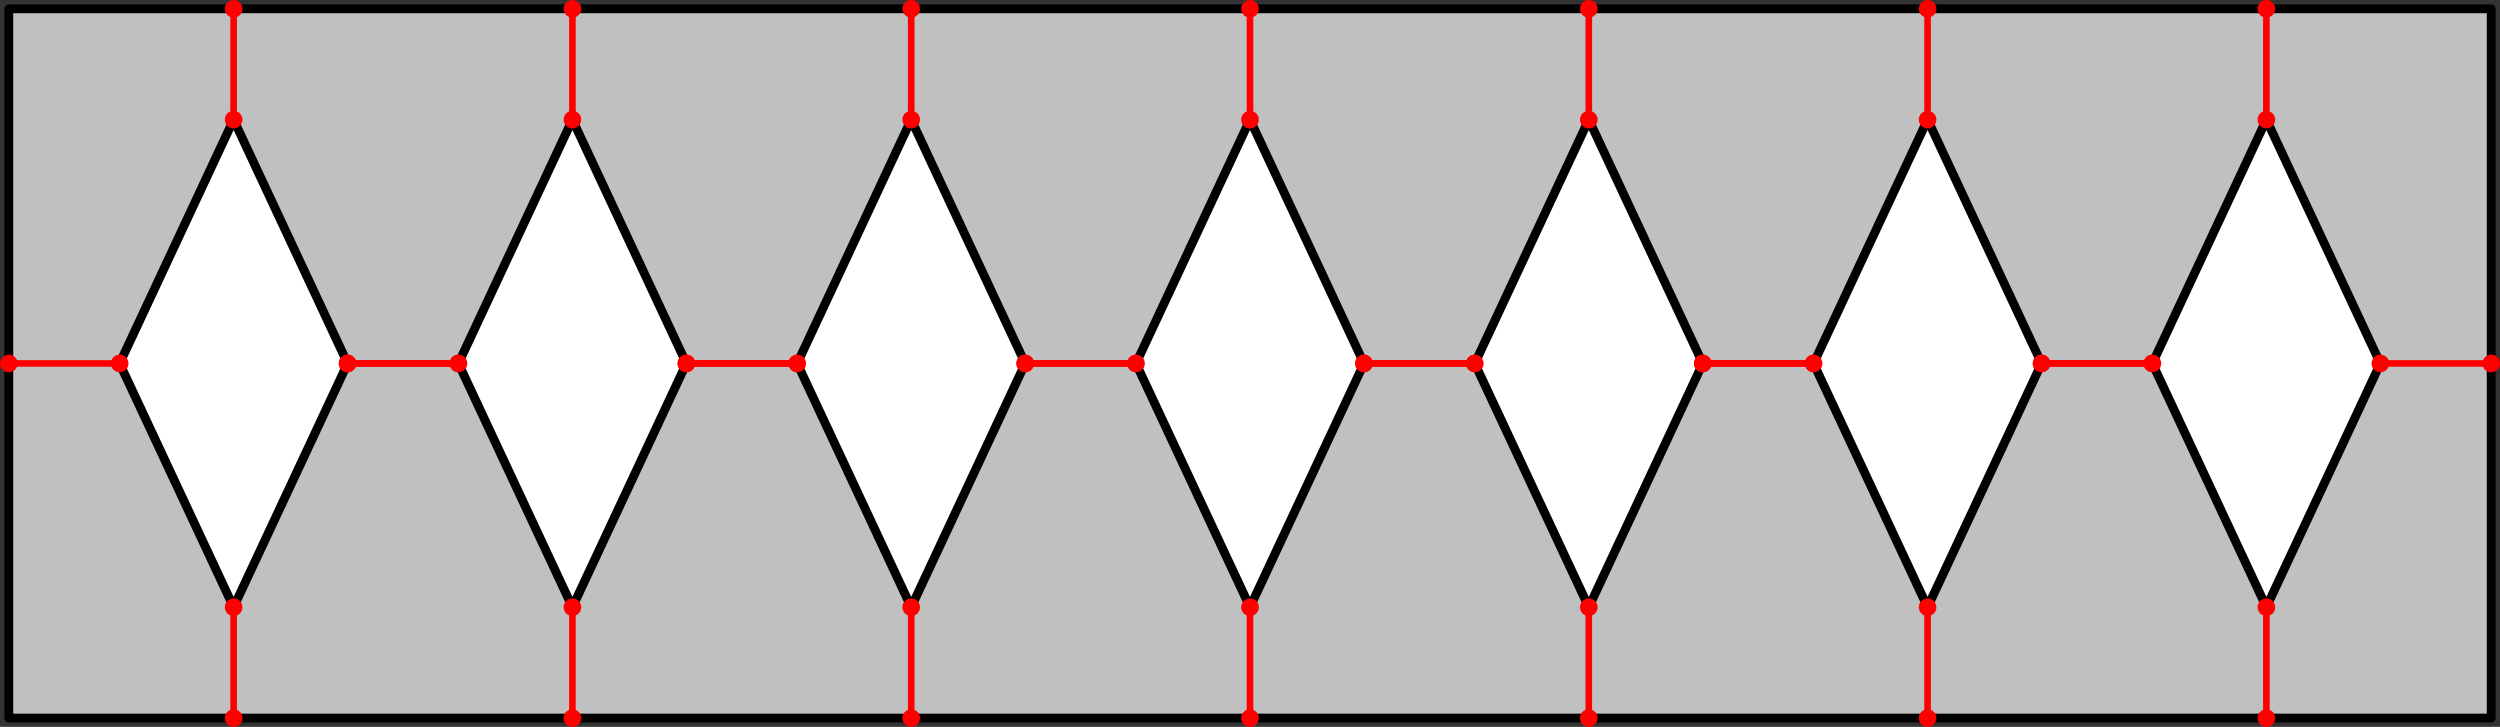
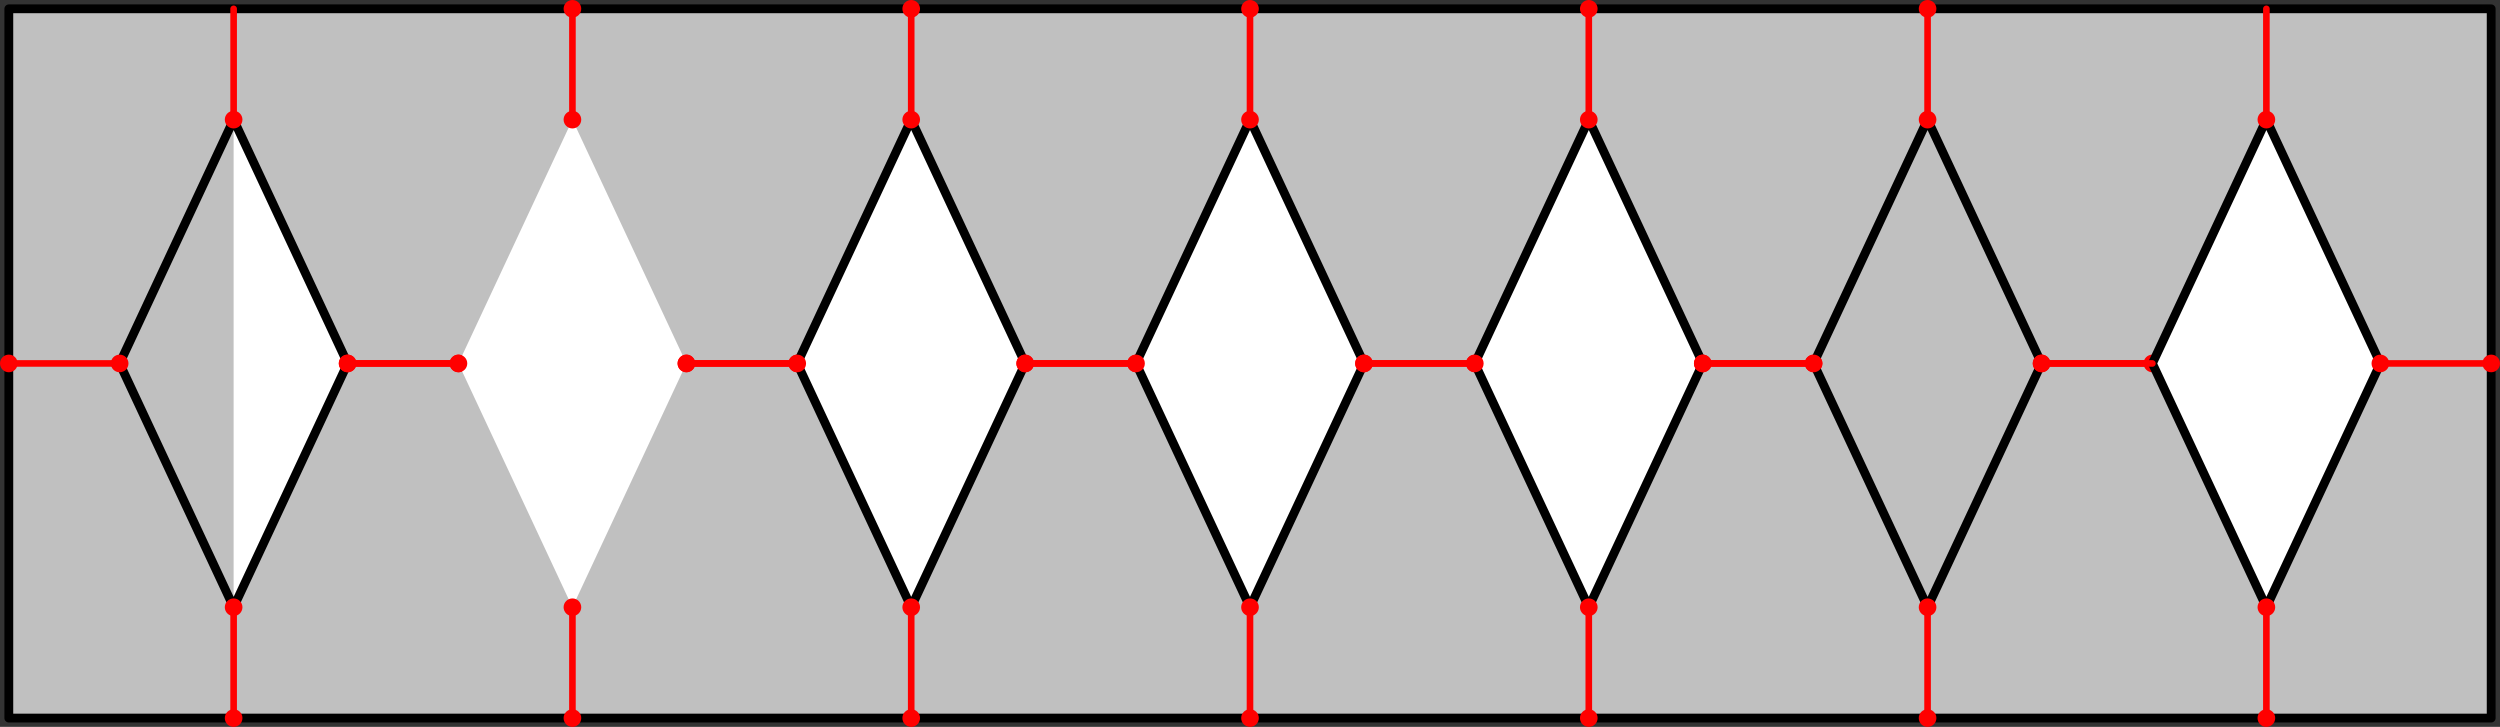
<svg xmlns="http://www.w3.org/2000/svg" height="82.728pt" version="1.1" viewBox="56.621 54.06 284.528 82.728" width="284.528pt">
  <rect x="56.621" y="54.06" width="284.528" height="82.728" fill="#333333" stroke="none" />
  <g id="page1">
    <g transform="matrix(1 0 0 1 57.625 135.784)">
      <path d="M 0 0L 282.52 0L 282.52 -80.72L 0 -80.72L 0 0Z" fill="#c0c0c0" />
    </g>
    <g transform="matrix(1 0 0 1 57.625 135.784)">
      <path d="M 0 0L 282.52 0L 282.52 -80.72L 0 -80.72L 0 0Z" fill="none" stroke="#000000" stroke-linecap="round" stroke-linejoin="round" stroke-miterlimit="10.037" stroke-width="1.004" />
    </g>
    <g transform="matrix(1 0 0 1 57.625 135.784)">
-       <path d="M 25.585 -12.613L 38.558 -40.36L 25.585 -68.108L 12.613 -40.36L 25.585 -12.613Z" fill="#ffffff" />
+       <path d="M 25.585 -12.613L 38.558 -40.36L 25.585 -68.108L 25.585 -12.613Z" fill="#ffffff" />
    </g>
    <g transform="matrix(1 0 0 1 57.625 135.784)">
      <path d="M 25.585 -12.613L 38.558 -40.36L 25.585 -68.108L 12.613 -40.36L 25.585 -12.613Z" fill="none" stroke="#000000" stroke-linecap="round" stroke-linejoin="round" stroke-miterlimit="10.037" stroke-width="1.004" />
    </g>
    <g transform="matrix(1 0 0 1 57.625 135.784)">
      <circle cx="25.585" cy="-12.613" r="1.004" fill="#ff0000" />
    </g>
    <g transform="matrix(1 0 0 1 57.625 135.784)">
      <circle cx="25.585" cy="-0" r="1.004" fill="#ff0000" />
    </g>
    <g transform="matrix(1 0 0 1 57.625 135.784)">
      <path d="M 25.585 -12.613L 25.585 0" fill="none" stroke="#ff0000" stroke-linecap="round" stroke-linejoin="round" stroke-miterlimit="10.037" stroke-width="0.753" />
    </g>
    <g transform="matrix(1 0 0 1 57.625 135.784)">
      <circle cx="25.585" cy="-68.108" r="1.004" fill="#ff0000" />
    </g>
    <g transform="matrix(1 0 0 1 57.625 135.784)">
-       <circle cx="25.585" cy="-80.72" r="1.004" fill="#ff0000" />
-     </g>
+       </g>
    <g transform="matrix(1 0 0 1 57.625 135.784)">
      <path d="M 25.585 -68.108L 25.585 -80.72" fill="none" stroke="#ff0000" stroke-linecap="round" stroke-linejoin="round" stroke-miterlimit="10.037" stroke-width="0.753" />
    </g>
    <g transform="matrix(1 0 0 1 57.625 135.784)">
      <circle cx="38.558" cy="-40.36" r="1.004" fill="#ff0000" />
    </g>
    <g transform="matrix(1 0 0 1 57.625 135.784)">
      <circle cx="51.171" cy="-40.36" r="1.004" fill="#ff0000" />
    </g>
    <g transform="matrix(1 0 0 1 57.625 135.784)">
      <path d="M 38.558 -40.36L 51.171 -40.36" fill="none" stroke="#ff0000" stroke-linecap="round" stroke-linejoin="round" stroke-miterlimit="10.037" stroke-width="0.753" />
    </g>
    <g transform="matrix(1 0 0 1 57.625 135.784)">
      <circle cx="12.613" cy="-40.36" r="1.004" fill="#ff0000" />
    </g>
    <g transform="matrix(1 0 0 1 57.625 135.784)">
      <circle cx="0" cy="-40.36" r="1.004" fill="#ff0000" />
    </g>
    <g transform="matrix(1 0 0 1 57.625 135.784)">
      <path d="M 12.613 -40.36L 0 -40.36" fill="none" stroke="#ff0000" stroke-linecap="round" stroke-linejoin="round" stroke-miterlimit="10.037" stroke-width="0.753" />
    </g>
    <g transform="matrix(1 0 0 1 57.625 135.784)">
      <path d="M 64.144 -12.613L 77.116 -40.36L 64.144 -68.108L 51.171 -40.36L 64.144 -12.613Z" fill="#ffffff" />
    </g>
    <g transform="matrix(1 0 0 1 57.625 135.784)">
-       <path d="M 64.144 -12.613L 77.116 -40.36L 64.144 -68.108L 51.171 -40.36L 64.144 -12.613Z" fill="none" stroke="#000000" stroke-linecap="round" stroke-linejoin="round" stroke-miterlimit="10.037" stroke-width="1.004" />
-     </g>
+       </g>
    <g transform="matrix(1 0 0 1 57.625 135.784)">
      <circle cx="64.144" cy="-12.613" r="1.004" fill="#ff0000" />
    </g>
    <g transform="matrix(1 0 0 1 57.625 135.784)">
      <circle cx="64.144" cy="-0" r="1.004" fill="#ff0000" />
    </g>
    <g transform="matrix(1 0 0 1 57.625 135.784)">
      <path d="M 64.144 -12.613L 64.144 0" fill="none" stroke="#ff0000" stroke-linecap="round" stroke-linejoin="round" stroke-miterlimit="10.037" stroke-width="0.753" />
    </g>
    <g transform="matrix(1 0 0 1 57.625 135.784)">
      <circle cx="64.144" cy="-68.108" r="1.004" fill="#ff0000" />
    </g>
    <g transform="matrix(1 0 0 1 57.625 135.784)">
      <circle cx="64.144" cy="-80.72" r="1.004" fill="#ff0000" />
    </g>
    <g transform="matrix(1 0 0 1 57.625 135.784)">
      <path d="M 64.144 -68.108L 64.144 -80.72" fill="none" stroke="#ff0000" stroke-linecap="round" stroke-linejoin="round" stroke-miterlimit="10.037" stroke-width="0.753" />
    </g>
    <g transform="matrix(1 0 0 1 57.625 135.784)">
      <circle cx="77.116" cy="-40.36" r="1.004" fill="#ff0000" />
    </g>
    <g transform="matrix(1 0 0 1 57.625 135.784)">
      <circle cx="89.729" cy="-40.36" r="1.004" fill="#ff0000" />
    </g>
    <g transform="matrix(1 0 0 1 57.625 135.784)">
      <path d="M 77.116 -40.36L 89.729 -40.36" fill="none" stroke="#ff0000" stroke-linecap="round" stroke-linejoin="round" stroke-miterlimit="10.037" stroke-width="0.753" />
    </g>
    <g transform="matrix(1 0 0 1 57.625 135.784)">
      <circle cx="51.171" cy="-40.36" r="1.004" fill="#ff0000" />
    </g>
    <g transform="matrix(1 0 0 1 57.625 135.784)">
      <circle cx="38.558" cy="-40.36" r="1.004" fill="#ff0000" />
    </g>
    <g transform="matrix(1 0 0 1 57.625 135.784)">
      <path d="M 51.171 -40.36L 38.558 -40.36" fill="none" stroke="#ff0000" stroke-linecap="round" stroke-linejoin="round" stroke-miterlimit="10.037" stroke-width="0.753" />
    </g>
    <g transform="matrix(1 0 0 1 57.625 135.784)">
      <path d="M 102.702 -12.613L 115.675 -40.36L 102.702 -68.108L 89.729 -40.36L 102.702 -12.613Z" fill="#ffffff" />
    </g>
    <g transform="matrix(1 0 0 1 57.625 135.784)">
      <path d="M 102.702 -12.613L 115.675 -40.36L 102.702 -68.108L 89.729 -40.36L 102.702 -12.613Z" fill="none" stroke="#000000" stroke-linecap="round" stroke-linejoin="round" stroke-miterlimit="10.037" stroke-width="1.004" />
    </g>
    <g transform="matrix(1 0 0 1 57.625 135.784)">
      <circle cx="102.702" cy="-12.613" r="1.004" fill="#ff0000" />
    </g>
    <g transform="matrix(1 0 0 1 57.625 135.784)">
      <circle cx="102.702" cy="-0" r="1.004" fill="#ff0000" />
    </g>
    <g transform="matrix(1 0 0 1 57.625 135.784)">
      <path d="M 102.702 -12.613L 102.702 0" fill="none" stroke="#ff0000" stroke-linecap="round" stroke-linejoin="round" stroke-miterlimit="10.037" stroke-width="0.753" />
    </g>
    <g transform="matrix(1 0 0 1 57.625 135.784)">
      <circle cx="102.702" cy="-68.108" r="1.004" fill="#ff0000" />
    </g>
    <g transform="matrix(1 0 0 1 57.625 135.784)">
      <circle cx="102.702" cy="-80.72" r="1.004" fill="#ff0000" />
    </g>
    <g transform="matrix(1 0 0 1 57.625 135.784)">
      <path d="M 102.702 -68.108L 102.702 -80.72" fill="none" stroke="#ff0000" stroke-linecap="round" stroke-linejoin="round" stroke-miterlimit="10.037" stroke-width="0.753" />
    </g>
    <g transform="matrix(1 0 0 1 57.625 135.784)">
      <circle cx="115.675" cy="-40.36" r="1.004" fill="#ff0000" />
    </g>
    <g transform="matrix(1 0 0 1 57.625 135.784)">
      <circle cx="128.287" cy="-40.36" r="1.004" fill="#ff0000" />
    </g>
    <g transform="matrix(1 0 0 1 57.625 135.784)">
      <path d="M 115.675 -40.36L 128.287 -40.36" fill="none" stroke="#ff0000" stroke-linecap="round" stroke-linejoin="round" stroke-miterlimit="10.037" stroke-width="0.753" />
    </g>
    <g transform="matrix(1 0 0 1 57.625 135.784)">
      <circle cx="89.729" cy="-40.36" r="1.004" fill="#ff0000" />
    </g>
    <g transform="matrix(1 0 0 1 57.625 135.784)">
      <circle cx="77.116" cy="-40.36" r="1.004" fill="#ff0000" />
    </g>
    <g transform="matrix(1 0 0 1 57.625 135.784)">
      <path d="M 89.729 -40.36L 77.116 -40.36" fill="none" stroke="#ff0000" stroke-linecap="round" stroke-linejoin="round" stroke-miterlimit="10.037" stroke-width="0.753" />
    </g>
    <g transform="matrix(1 0 0 1 57.625 135.784)">
      <path d="M 141.26 -12.613L 154.233 -40.36L 141.26 -68.108L 128.287 -40.36L 141.26 -12.613Z" fill="#ffffff" />
    </g>
    <g transform="matrix(1 0 0 1 57.625 135.784)">
      <path d="M 141.26 -12.613L 154.233 -40.36L 141.26 -68.108L 128.287 -40.36L 141.26 -12.613Z" fill="none" stroke="#000000" stroke-linecap="round" stroke-linejoin="round" stroke-miterlimit="10.037" stroke-width="1.004" />
    </g>
    <g transform="matrix(1 0 0 1 57.625 135.784)">
      <circle cx="141.26" cy="-12.613" r="1.004" fill="#ff0000" />
    </g>
    <g transform="matrix(1 0 0 1 57.625 135.784)">
      <circle cx="141.26" cy="-0" r="1.004" fill="#ff0000" />
    </g>
    <g transform="matrix(1 0 0 1 57.625 135.784)">
      <path d="M 141.26 -12.613L 141.26 0" fill="none" stroke="#ff0000" stroke-linecap="round" stroke-linejoin="round" stroke-miterlimit="10.037" stroke-width="0.753" />
    </g>
    <g transform="matrix(1 0 0 1 57.625 135.784)">
      <circle cx="141.26" cy="-68.108" r="1.004" fill="#ff0000" />
    </g>
    <g transform="matrix(1 0 0 1 57.625 135.784)">
      <circle cx="141.26" cy="-80.72" r="1.004" fill="#ff0000" />
    </g>
    <g transform="matrix(1 0 0 1 57.625 135.784)">
      <path d="M 141.26 -68.108L 141.26 -80.72" fill="none" stroke="#ff0000" stroke-linecap="round" stroke-linejoin="round" stroke-miterlimit="10.037" stroke-width="0.753" />
    </g>
    <g transform="matrix(1 0 0 1 57.625 135.784)">
      <circle cx="154.233" cy="-40.36" r="1.004" fill="#ff0000" />
    </g>
    <g transform="matrix(1 0 0 1 57.625 135.784)">
      <circle cx="166.845" cy="-40.36" r="1.004" fill="#ff0000" />
    </g>
    <g transform="matrix(1 0 0 1 57.625 135.784)">
      <path d="M 154.233 -40.36L 166.845 -40.36" fill="none" stroke="#ff0000" stroke-linecap="round" stroke-linejoin="round" stroke-miterlimit="10.037" stroke-width="0.753" />
    </g>
    <g transform="matrix(1 0 0 1 57.625 135.784)">
      <circle cx="128.287" cy="-40.36" r="1.004" fill="#ff0000" />
    </g>
    <g transform="matrix(1 0 0 1 57.625 135.784)">
      <circle cx="115.675" cy="-40.36" r="1.004" fill="#ff0000" />
    </g>
    <g transform="matrix(1 0 0 1 57.625 135.784)">
      <path d="M 128.287 -40.36L 115.675 -40.36" fill="none" stroke="#ff0000" stroke-linecap="round" stroke-linejoin="round" stroke-miterlimit="10.037" stroke-width="0.753" />
    </g>
    <g transform="matrix(1 0 0 1 57.625 135.784)">
      <path d="M 179.818 -12.613L 192.791 -40.36L 179.818 -68.108L 166.845 -40.36L 179.818 -12.613Z" fill="#ffffff" />
    </g>
    <g transform="matrix(1 0 0 1 57.625 135.784)">
      <path d="M 179.818 -12.613L 192.791 -40.36L 179.818 -68.108L 166.845 -40.36L 179.818 -12.613Z" fill="none" stroke="#000000" stroke-linecap="round" stroke-linejoin="round" stroke-miterlimit="10.037" stroke-width="1.004" />
    </g>
    <g transform="matrix(1 0 0 1 57.625 135.784)">
      <circle cx="179.818" cy="-12.613" r="1.004" fill="#ff0000" />
    </g>
    <g transform="matrix(1 0 0 1 57.625 135.784)">
      <circle cx="179.818" cy="-0" r="1.004" fill="#ff0000" />
    </g>
    <g transform="matrix(1 0 0 1 57.625 135.784)">
      <path d="M 179.818 -12.613L 179.818 0" fill="none" stroke="#ff0000" stroke-linecap="round" stroke-linejoin="round" stroke-miterlimit="10.037" stroke-width="0.753" />
    </g>
    <g transform="matrix(1 0 0 1 57.625 135.784)">
      <circle cx="179.818" cy="-68.108" r="1.004" fill="#ff0000" />
    </g>
    <g transform="matrix(1 0 0 1 57.625 135.784)">
      <circle cx="179.818" cy="-80.72" r="1.004" fill="#ff0000" />
    </g>
    <g transform="matrix(1 0 0 1 57.625 135.784)">
      <path d="M 179.818 -68.108L 179.818 -80.72" fill="none" stroke="#ff0000" stroke-linecap="round" stroke-linejoin="round" stroke-miterlimit="10.037" stroke-width="0.753" />
    </g>
    <g transform="matrix(1 0 0 1 57.625 135.784)">
      <circle cx="192.791" cy="-40.36" r="1.004" fill="#ff0000" />
    </g>
    <g transform="matrix(1 0 0 1 57.625 135.784)">
      <circle cx="205.404" cy="-40.36" r="1.004" fill="#ff0000" />
    </g>
    <g transform="matrix(1 0 0 1 57.625 135.784)">
      <path d="M 192.791 -40.36L 205.404 -40.36" fill="none" stroke="#ff0000" stroke-linecap="round" stroke-linejoin="round" stroke-miterlimit="10.037" stroke-width="0.753" />
    </g>
    <g transform="matrix(1 0 0 1 57.625 135.784)">
      <circle cx="166.845" cy="-40.36" r="1.004" fill="#ff0000" />
    </g>
    <g transform="matrix(1 0 0 1 57.625 135.784)">
      <circle cx="154.233" cy="-40.36" r="1.004" fill="#ff0000" />
    </g>
    <g transform="matrix(1 0 0 1 57.625 135.784)">
      <path d="M 166.845 -40.36L 154.233 -40.36" fill="none" stroke="#ff0000" stroke-linecap="round" stroke-linejoin="round" stroke-miterlimit="10.037" stroke-width="0.753" />
    </g>
    <g transform="matrix(1 0 0 1 57.625 135.784)">
-       <path d="M 218.376 -12.613L 231.349 -40.36L 218.376 -68.108L 205.404 -40.36L 218.376 -12.613Z" fill="#ffffff" />
-     </g>
+       </g>
    <g transform="matrix(1 0 0 1 57.625 135.784)">
      <path d="M 218.376 -12.613L 231.349 -40.36L 218.376 -68.108L 205.404 -40.36L 218.376 -12.613Z" fill="none" stroke="#000000" stroke-linecap="round" stroke-linejoin="round" stroke-miterlimit="10.037" stroke-width="1.004" />
    </g>
    <g transform="matrix(1 0 0 1 57.625 135.784)">
      <circle cx="218.376" cy="-12.613" r="1.004" fill="#ff0000" />
    </g>
    <g transform="matrix(1 0 0 1 57.625 135.784)">
      <circle cx="218.376" cy="-0" r="1.004" fill="#ff0000" />
    </g>
    <g transform="matrix(1 0 0 1 57.625 135.784)">
      <path d="M 218.376 -12.613L 218.376 0" fill="none" stroke="#ff0000" stroke-linecap="round" stroke-linejoin="round" stroke-miterlimit="10.037" stroke-width="0.753" />
    </g>
    <g transform="matrix(1 0 0 1 57.625 135.784)">
      <circle cx="218.376" cy="-68.108" r="1.004" fill="#ff0000" />
    </g>
    <g transform="matrix(1 0 0 1 57.625 135.784)">
      <circle cx="218.376" cy="-80.72" r="1.004" fill="#ff0000" />
    </g>
    <g transform="matrix(1 0 0 1 57.625 135.784)">
      <path d="M 218.376 -68.108L 218.376 -80.72" fill="none" stroke="#ff0000" stroke-linecap="round" stroke-linejoin="round" stroke-miterlimit="10.037" stroke-width="0.753" />
    </g>
    <g transform="matrix(1 0 0 1 57.625 135.784)">
      <circle cx="231.349" cy="-40.36" r="1.004" fill="#ff0000" />
    </g>
    <g transform="matrix(1 0 0 1 57.625 135.784)">
      <circle cx="243.962" cy="-40.36" r="1.004" fill="#ff0000" />
    </g>
    <g transform="matrix(1 0 0 1 57.625 135.784)">
      <path d="M 231.349 -40.36L 243.962 -40.36" fill="none" stroke="#ff0000" stroke-linecap="round" stroke-linejoin="round" stroke-miterlimit="10.037" stroke-width="0.753" />
    </g>
    <g transform="matrix(1 0 0 1 57.625 135.784)">
      <circle cx="205.404" cy="-40.36" r="1.004" fill="#ff0000" />
    </g>
    <g transform="matrix(1 0 0 1 57.625 135.784)">
      <circle cx="192.791" cy="-40.36" r="1.004" fill="#ff0000" />
    </g>
    <g transform="matrix(1 0 0 1 57.625 135.784)">
      <path d="M 205.404 -40.36L 192.791 -40.36" fill="none" stroke="#ff0000" stroke-linecap="round" stroke-linejoin="round" stroke-miterlimit="10.037" stroke-width="0.753" />
    </g>
    <g transform="matrix(1 0 0 1 57.625 135.784)">
      <path d="M 256.935 -12.613L 269.908 -40.36L 256.935 -68.108L 243.962 -40.36L 256.935 -12.613Z" fill="#ffffff" />
    </g>
    <g transform="matrix(1 0 0 1 57.625 135.784)">
      <path d="M 256.935 -12.613L 269.908 -40.36L 256.935 -68.108L 243.962 -40.36L 256.935 -12.613Z" fill="none" stroke="#000000" stroke-linecap="round" stroke-linejoin="round" stroke-miterlimit="10.037" stroke-width="1.004" />
    </g>
    <g transform="matrix(1 0 0 1 57.625 135.784)">
      <circle cx="256.935" cy="-12.613" r="1.004" fill="#ff0000" />
    </g>
    <g transform="matrix(1 0 0 1 57.625 135.784)">
      <circle cx="256.935" cy="-0" r="1.004" fill="#ff0000" />
    </g>
    <g transform="matrix(1 0 0 1 57.625 135.784)">
      <path d="M 256.935 -12.613L 256.935 0" fill="none" stroke="#ff0000" stroke-linecap="round" stroke-linejoin="round" stroke-miterlimit="10.037" stroke-width="0.753" />
    </g>
    <g transform="matrix(1 0 0 1 57.625 135.784)">
      <circle cx="256.935" cy="-68.108" r="1.004" fill="#ff0000" />
    </g>
    <g transform="matrix(1 0 0 1 57.625 135.784)">
-       <circle cx="256.935" cy="-80.72" r="1.004" fill="#ff0000" />
-     </g>
+       </g>
    <g transform="matrix(1 0 0 1 57.625 135.784)">
      <path d="M 256.935 -68.108L 256.935 -80.72" fill="none" stroke="#ff0000" stroke-linecap="round" stroke-linejoin="round" stroke-miterlimit="10.037" stroke-width="0.753" />
    </g>
    <g transform="matrix(1 0 0 1 57.625 135.784)">
      <circle cx="269.908" cy="-40.36" r="1.004" fill="#ff0000" />
    </g>
    <g transform="matrix(1 0 0 1 57.625 135.784)">
      <circle cx="282.52" cy="-40.36" r="1.004" fill="#ff0000" />
    </g>
    <g transform="matrix(1 0 0 1 57.625 135.784)">
      <path d="M 269.908 -40.36L 282.52 -40.36" fill="none" stroke="#ff0000" stroke-linecap="round" stroke-linejoin="round" stroke-miterlimit="10.037" stroke-width="0.753" />
    </g>
    <g transform="matrix(1 0 0 1 57.625 135.784)">
-       <circle cx="243.962" cy="-40.36" r="1.004" fill="#ff0000" />
-     </g>
+       </g>
    <g transform="matrix(1 0 0 1 57.625 135.784)">
      <circle cx="231.349" cy="-40.36" r="1.004" fill="#ff0000" />
    </g>
    <g transform="matrix(1 0 0 1 57.625 135.784)">
      <path d="M 243.962 -40.36L 231.349 -40.36" fill="none" stroke="#ff0000" stroke-linecap="round" stroke-linejoin="round" stroke-miterlimit="10.037" stroke-width="0.753" />
    </g>
  </g>
</svg>